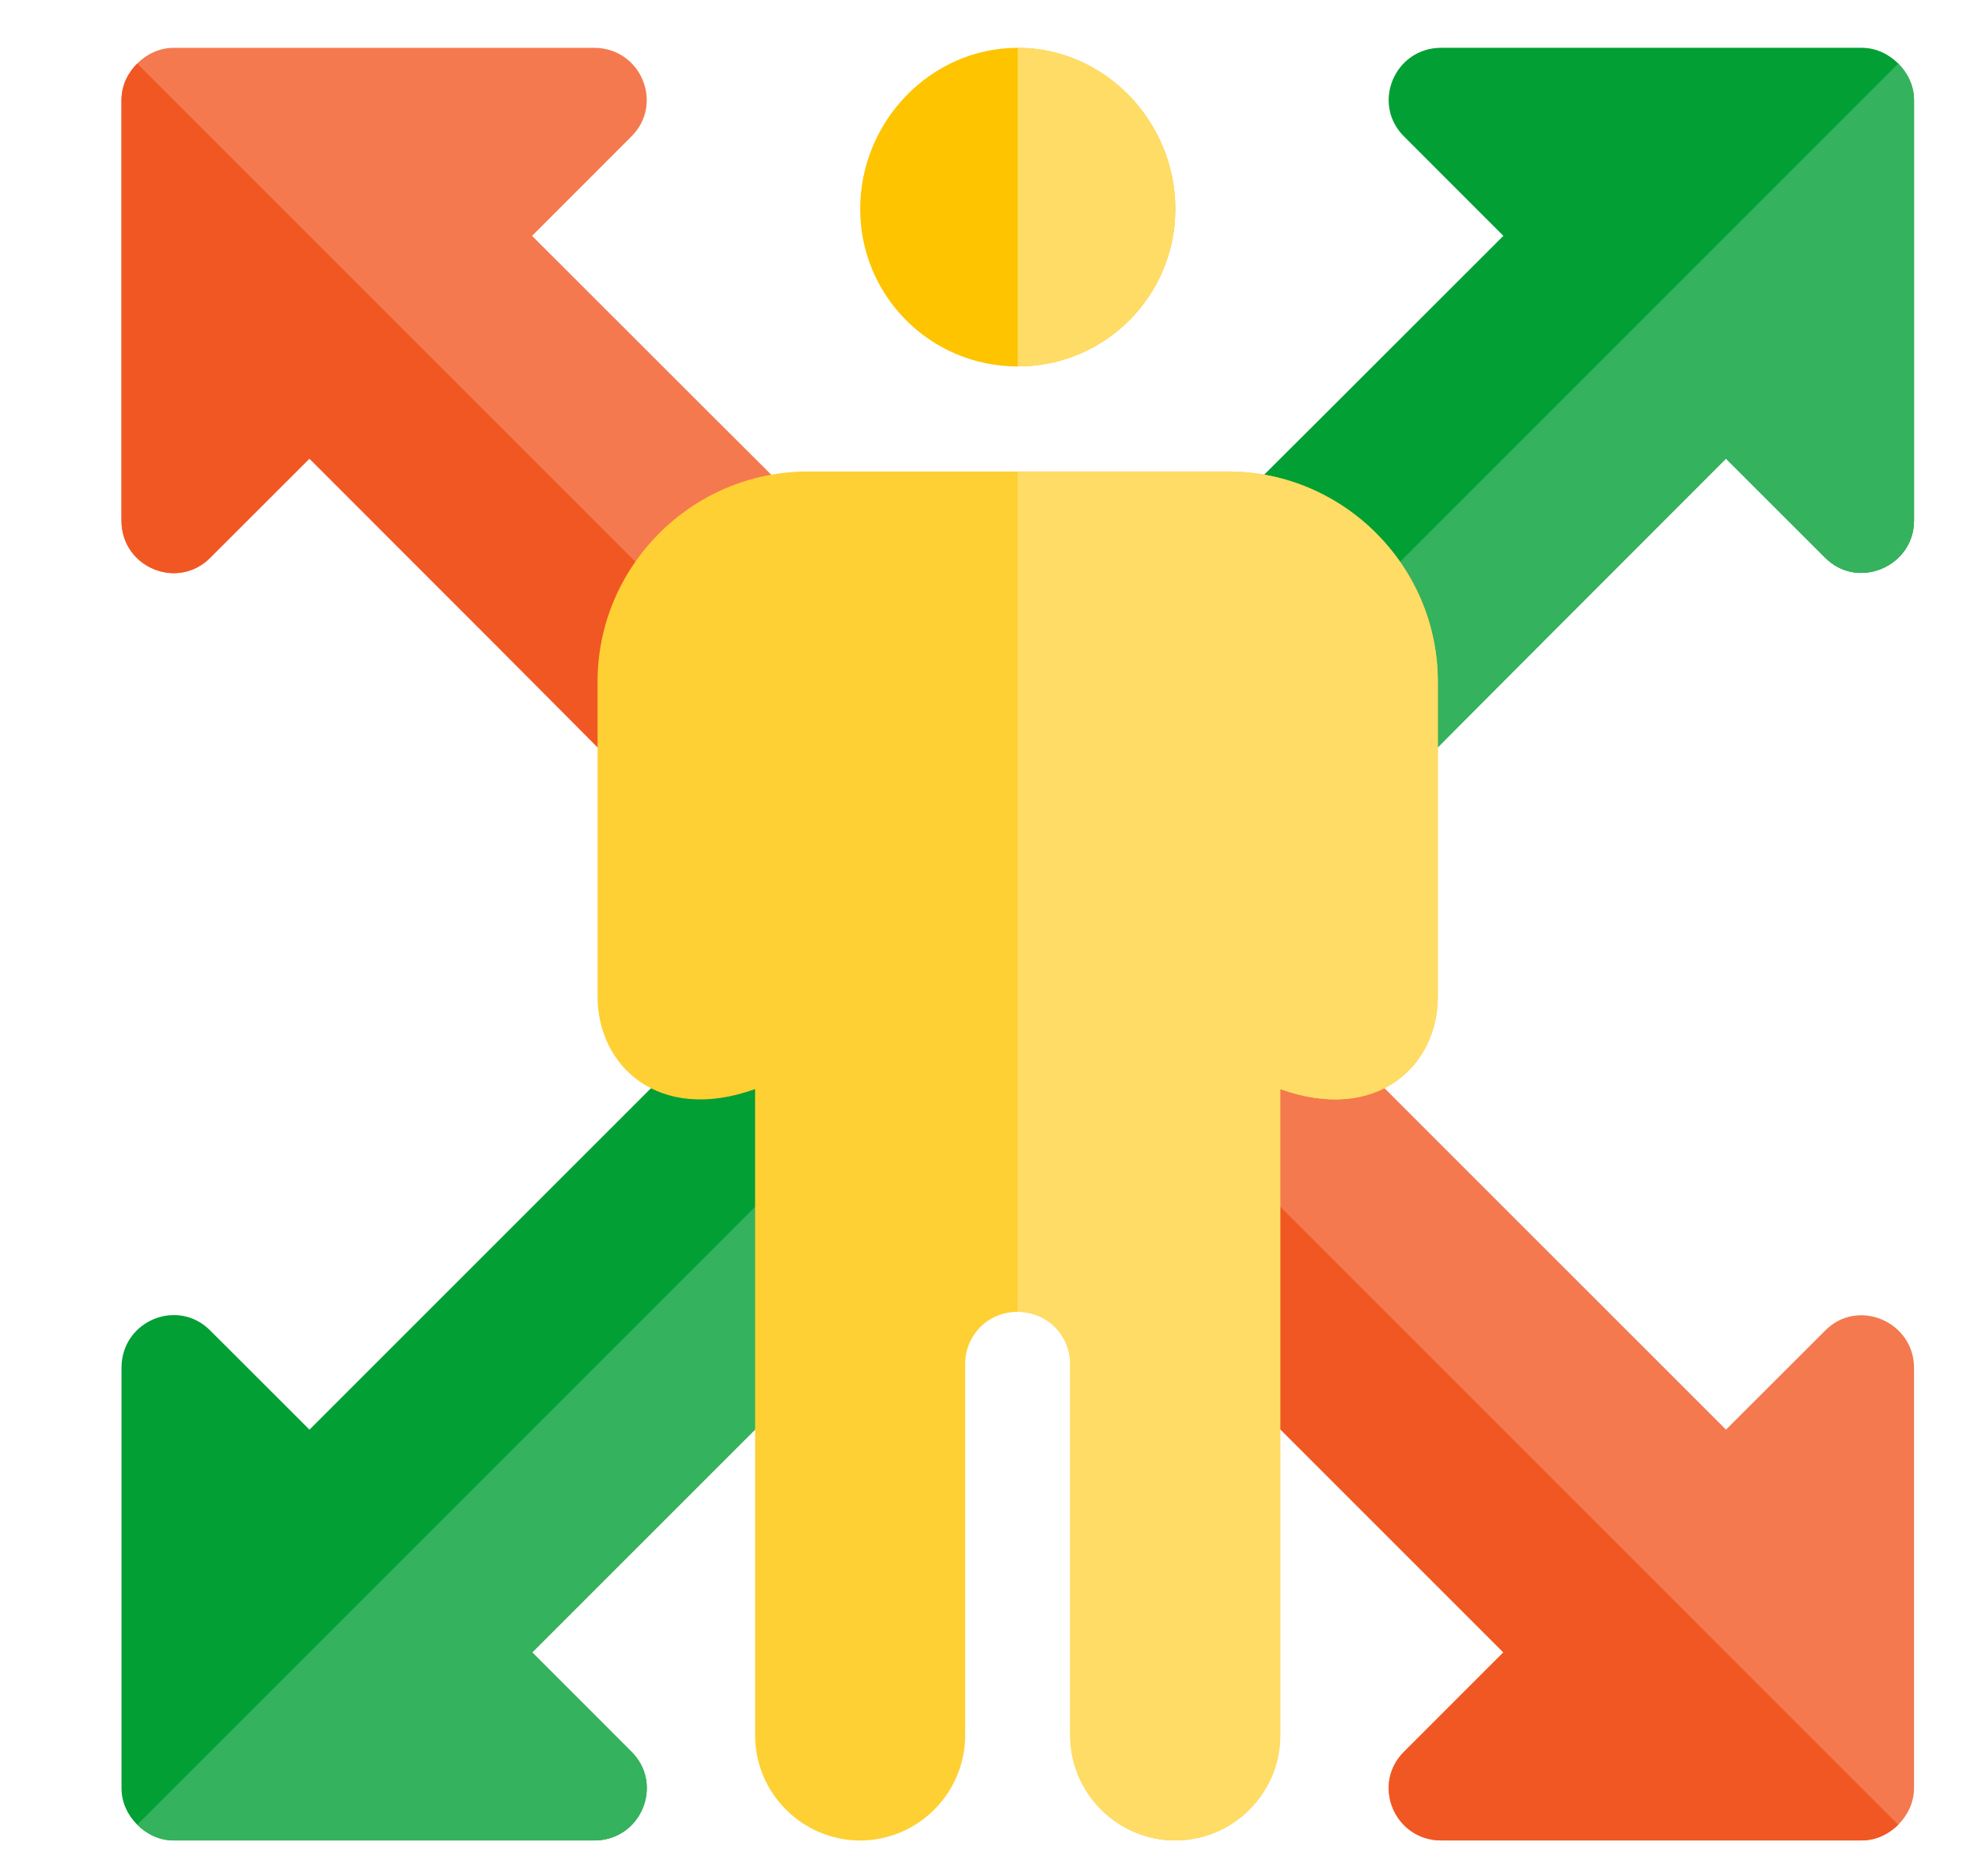
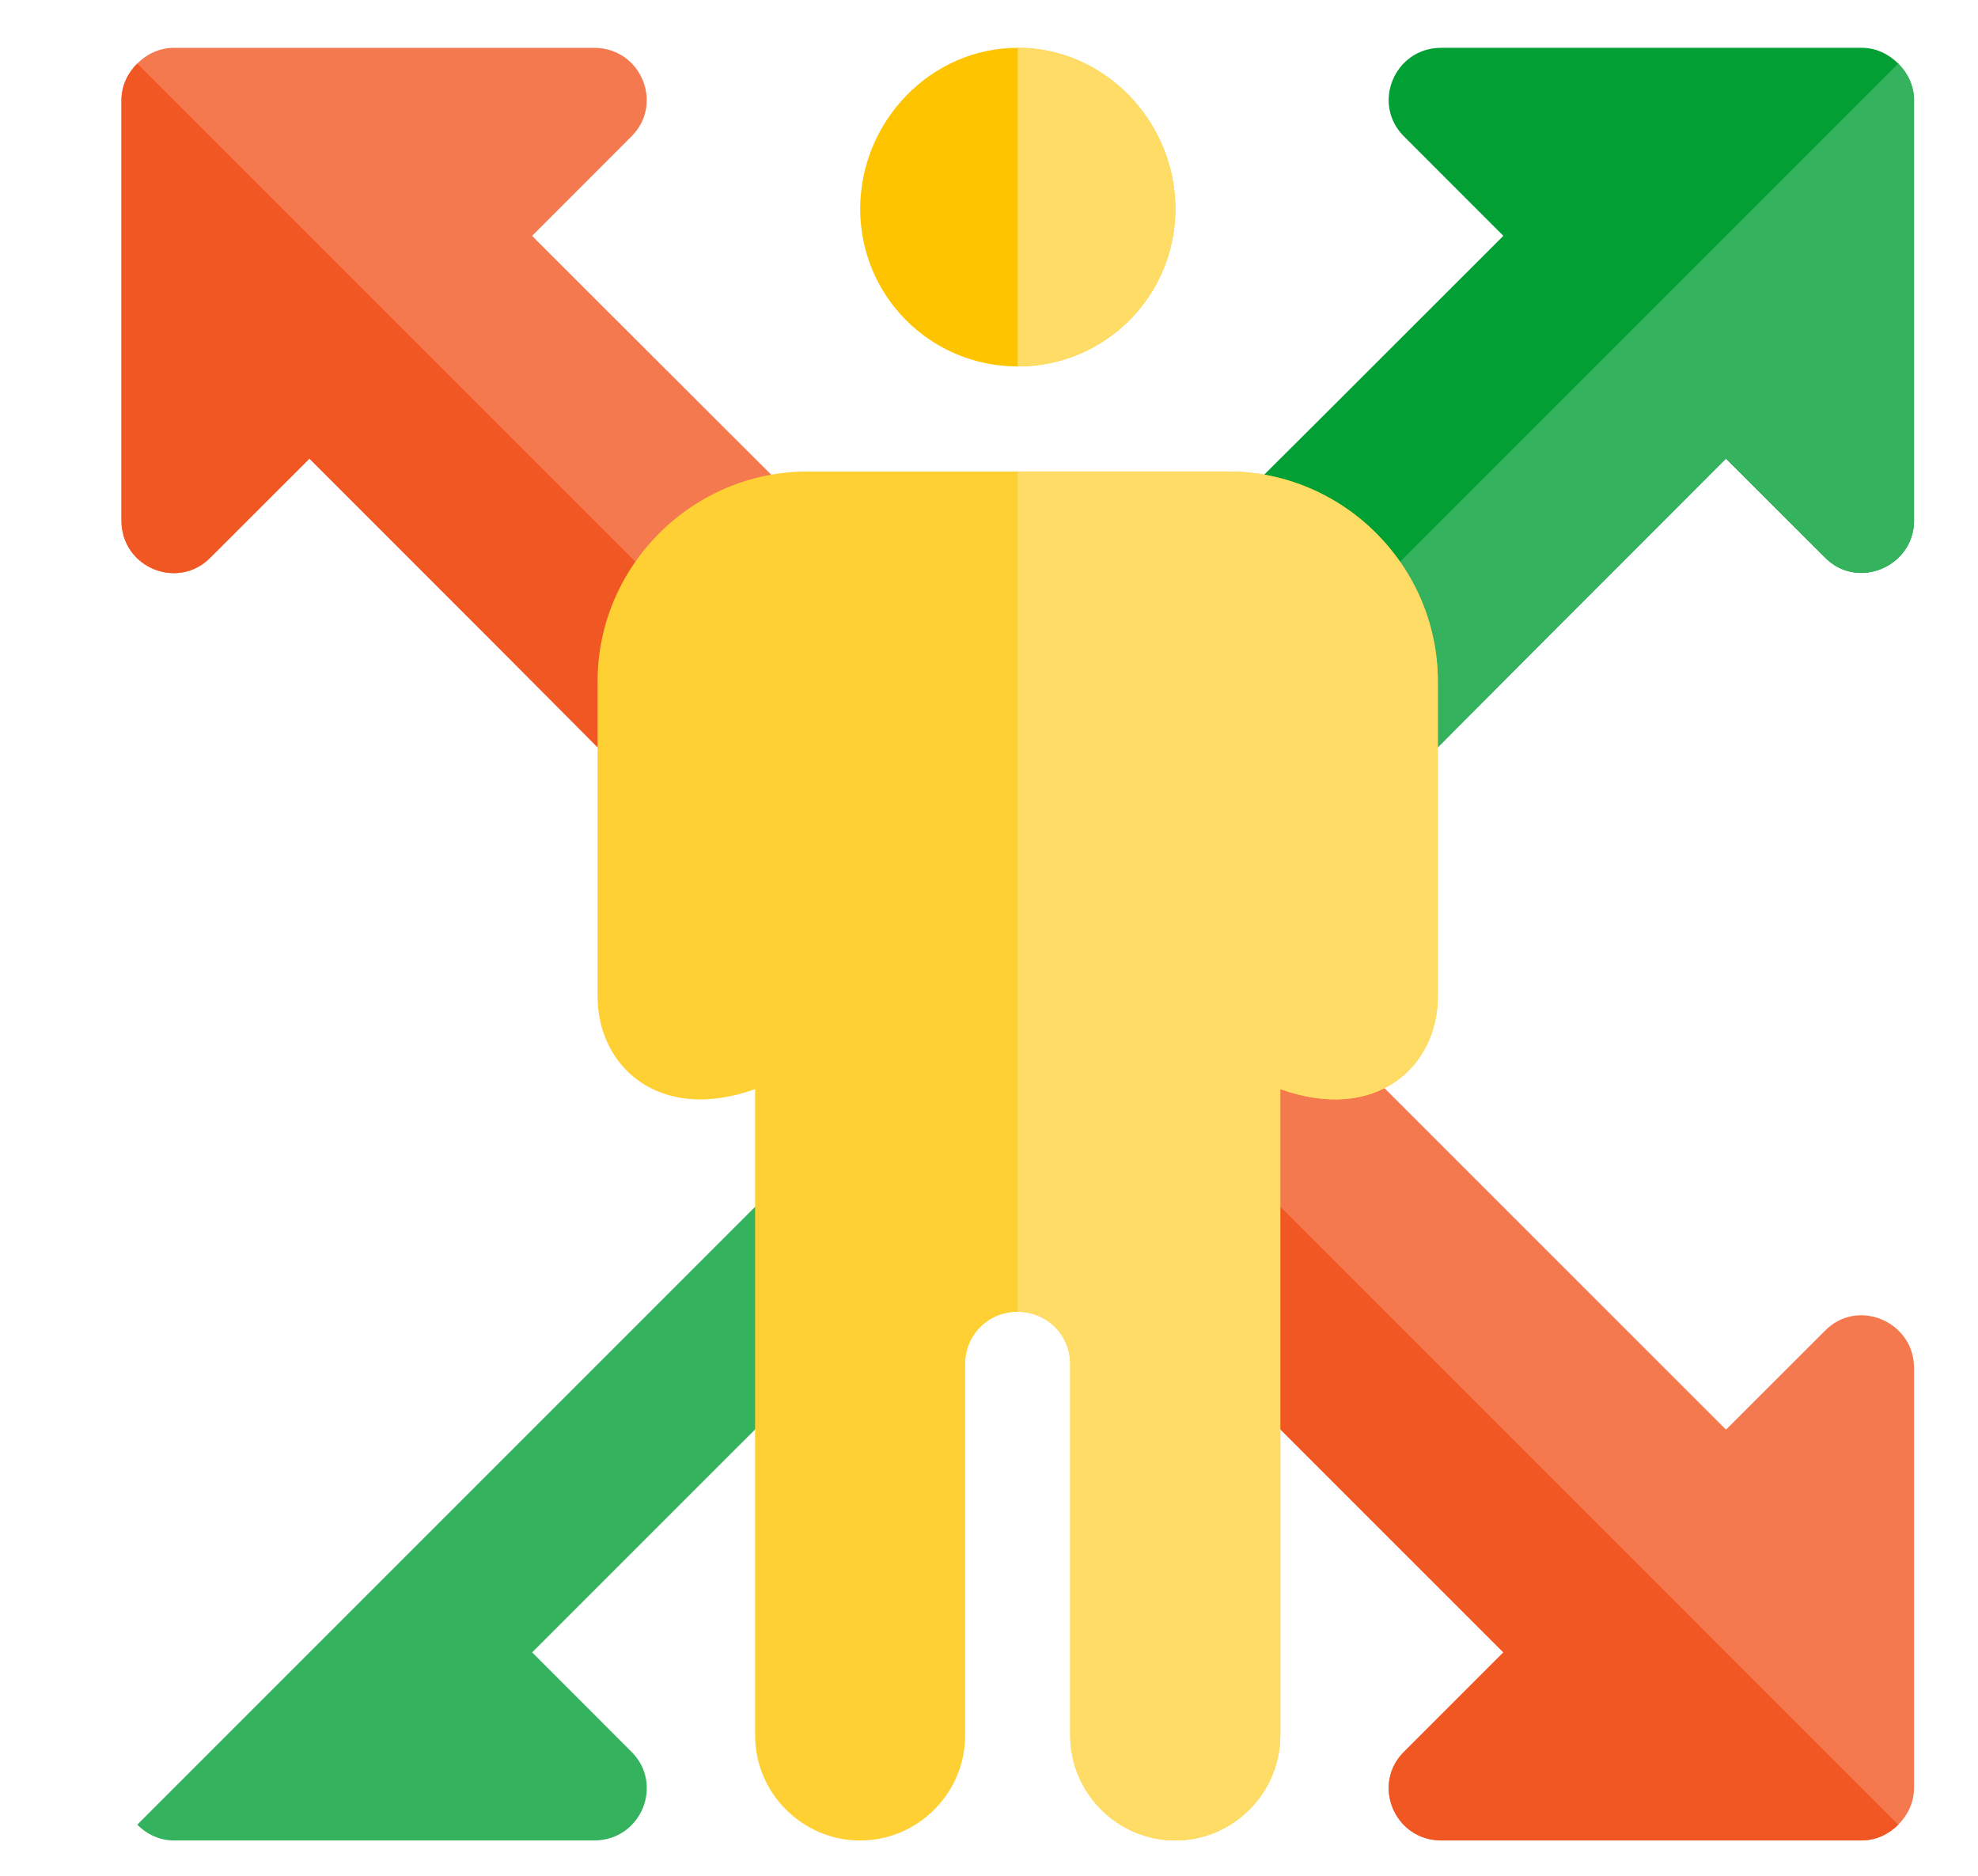
<svg xmlns="http://www.w3.org/2000/svg" version="1.1" id="Layer_1" x="0px" y="0px" width="55.172px" height="52.334px" viewBox="0 0 55.172 52.334" enable-background="new 0 0 55.172 52.334" xml:space="preserve">
  <path fill="#F4794F" d="M24.891,18.676c-0.761,0.764-1.436,1.409-2.079,2.082c-0.675,0.646-1.318,1.317-2.08,2.081  c-0.558,0.556-1.495,0.556-2.081,0c-3.604-3.632-6.386-6.416-10.02-10.047c-0.996,0.995-1.758,1.757-2.754,2.752  c-0.908,0.936-2.489,0.292-2.489-1.025V2.798c0-0.408,0.175-0.761,0.439-1.025c0.264-0.263,0.615-0.439,1.026-0.439h11.717  c1.318,0,1.964,1.582,1.025,2.489c-0.996,0.999-1.758,1.76-2.754,2.756c3.633,3.631,6.416,6.415,10.048,10.019  C25.449,17.185,25.449,18.12,24.891,18.676z" />
  <path fill="#F15723" d="M22.812,20.757c-0.675,0.646-1.318,1.317-2.08,2.081c-0.558,0.556-1.495,0.556-2.081,0  c-3.604-3.632-6.386-6.416-10.02-10.047c-0.996,0.995-1.758,1.757-2.754,2.752c-0.908,0.936-2.489,0.292-2.489-1.025V2.798  c0-0.408,0.175-0.761,0.439-1.025L22.812,20.757z" />
  <path fill="#F4794F" d="M53.388,38.151V49.87c0,0.407-0.179,0.76-0.44,1.024c-0.266,0.262-0.615,0.439-1.024,0.439h-11.72  c-1.317,0-1.964-1.583-1.025-2.49l2.755-2.756c-4.188-4.188-7.382-7.382-11.542-11.541c-0.587-0.587-0.587-1.495,0-2.081  c0.73-0.76,1.346-1.465,1.961-2.167c0.645-0.675,1.292-1.375,1.992-2.168c0.557-0.56,1.496-0.56,2.051,0  c4.249,4.247,7.498,7.5,11.747,11.745l2.755-2.751C51.804,36.185,53.388,36.858,53.388,38.151z" />
  <path fill="#F15723" d="M52.947,50.895c-0.266,0.262-0.615,0.439-1.024,0.439h-11.72c-1.317,0-1.964-1.583-1.025-2.49l2.755-2.756  c-4.188-4.188-7.382-7.382-11.542-11.541c-0.587-0.587-0.587-1.495,0-2.081c0.73-0.76,1.346-1.465,1.961-2.167L52.947,50.895z" />
  <path fill="#029F34" d="M53.388,2.798v11.72c0,1.289-1.584,1.961-2.491,1.025c-0.998-0.996-1.757-1.758-2.755-2.752  c-3.63,3.631-6.413,6.415-10.019,10.047c-0.586,0.556-1.523,0.556-2.08,0c-0.761-0.763-1.406-1.435-2.079-2.081  c-0.645-0.673-1.317-1.318-2.079-2.082c-0.558-0.556-0.558-1.491,0-2.078c3.633-3.604,6.416-6.387,10.048-10.019  c-0.997-0.997-1.759-1.758-2.755-2.756c-0.938-0.907-0.292-2.489,1.025-2.489h11.72c0.409,0,0.759,0.177,1.024,0.439  C53.209,2.037,53.388,2.39,53.388,2.798z" />
  <path fill="#35B25D" d="M53.388,2.798v11.72c0,1.289-1.584,1.961-2.491,1.025c-0.998-0.996-1.757-1.758-2.755-2.752  c-3.63,3.631-6.413,6.415-10.019,10.047c-0.586,0.556-1.523,0.556-2.08,0c-0.761-0.763-1.406-1.435-2.079-2.081L52.947,1.773  C53.209,2.037,53.388,2.39,53.388,2.798z" />
-   <path fill="#029F34" d="M26.386,34.547c-4.16,4.159-7.353,7.354-11.543,11.541l2.754,2.756c0.938,0.907,0.293,2.49-1.025,2.49H4.854  c-0.411,0-0.762-0.178-1.026-0.439c-0.264-0.265-0.439-0.617-0.439-1.024V38.151c0-1.317,1.582-1.967,2.489-1.026l2.754,2.751  c4.247-4.245,7.5-7.498,11.747-11.745c0.558-0.56,1.495-0.56,2.051,0c0.704,0.793,1.348,1.493,1.993,2.168  c0.615,0.702,1.23,1.407,1.963,2.167C26.972,33.052,26.972,33.96,26.386,34.547z" />
  <path fill="#35B25D" d="M26.386,34.547c-4.16,4.159-7.353,7.354-11.543,11.541l2.754,2.756c0.938,0.907,0.293,2.49-1.025,2.49H4.854  c-0.411,0-0.762-0.178-1.026-0.439l20.595-20.596c0.615,0.702,1.23,1.407,1.963,2.167C26.972,33.052,26.972,33.96,26.386,34.547z" />
  <path fill="#FED033" d="M40.105,19.011v8.787c0,1.932-1.7,3.544-4.394,2.579v18.026c0,1.608-1.318,2.931-2.929,2.931  c-1.613,0-2.931-1.322-2.931-2.931V38.052c0-0.82-0.645-1.463-1.466-1.463c-0.82,0-1.464,0.643-1.464,1.463v10.352  c0,1.608-1.318,2.931-2.929,2.931c-1.611,0-2.93-1.322-2.93-2.931V30.377c-2.694,0.965-4.394-0.647-4.394-2.579v-8.787  c0-3.224,2.637-5.86,5.859-5.86h11.719C37.469,13.15,40.105,15.787,40.105,19.011z" />
  <path fill="#FEDC66" d="M40.105,19.011v8.787c0,1.932-1.7,3.544-4.394,2.579v18.026c0,1.608-1.318,2.931-2.929,2.931  c-1.613,0-2.931-1.322-2.931-2.931V38.052c0-0.82-0.645-1.463-1.466-1.463V13.15h5.86C37.469,13.15,40.105,15.787,40.105,19.011z" />
  <path fill="#FEC400" d="M32.783,5.827c0,2.432-1.963,4.394-4.396,4.394c-2.431,0-4.394-1.961-4.394-4.394  c0-2.433,1.962-4.493,4.394-4.493C30.82,1.334,32.783,3.395,32.783,5.827z" />
  <path fill="#FEDC66" d="M32.783,5.827c0,2.432-1.963,4.394-4.396,4.394V1.334C30.82,1.334,32.783,3.395,32.783,5.827z" />
</svg>